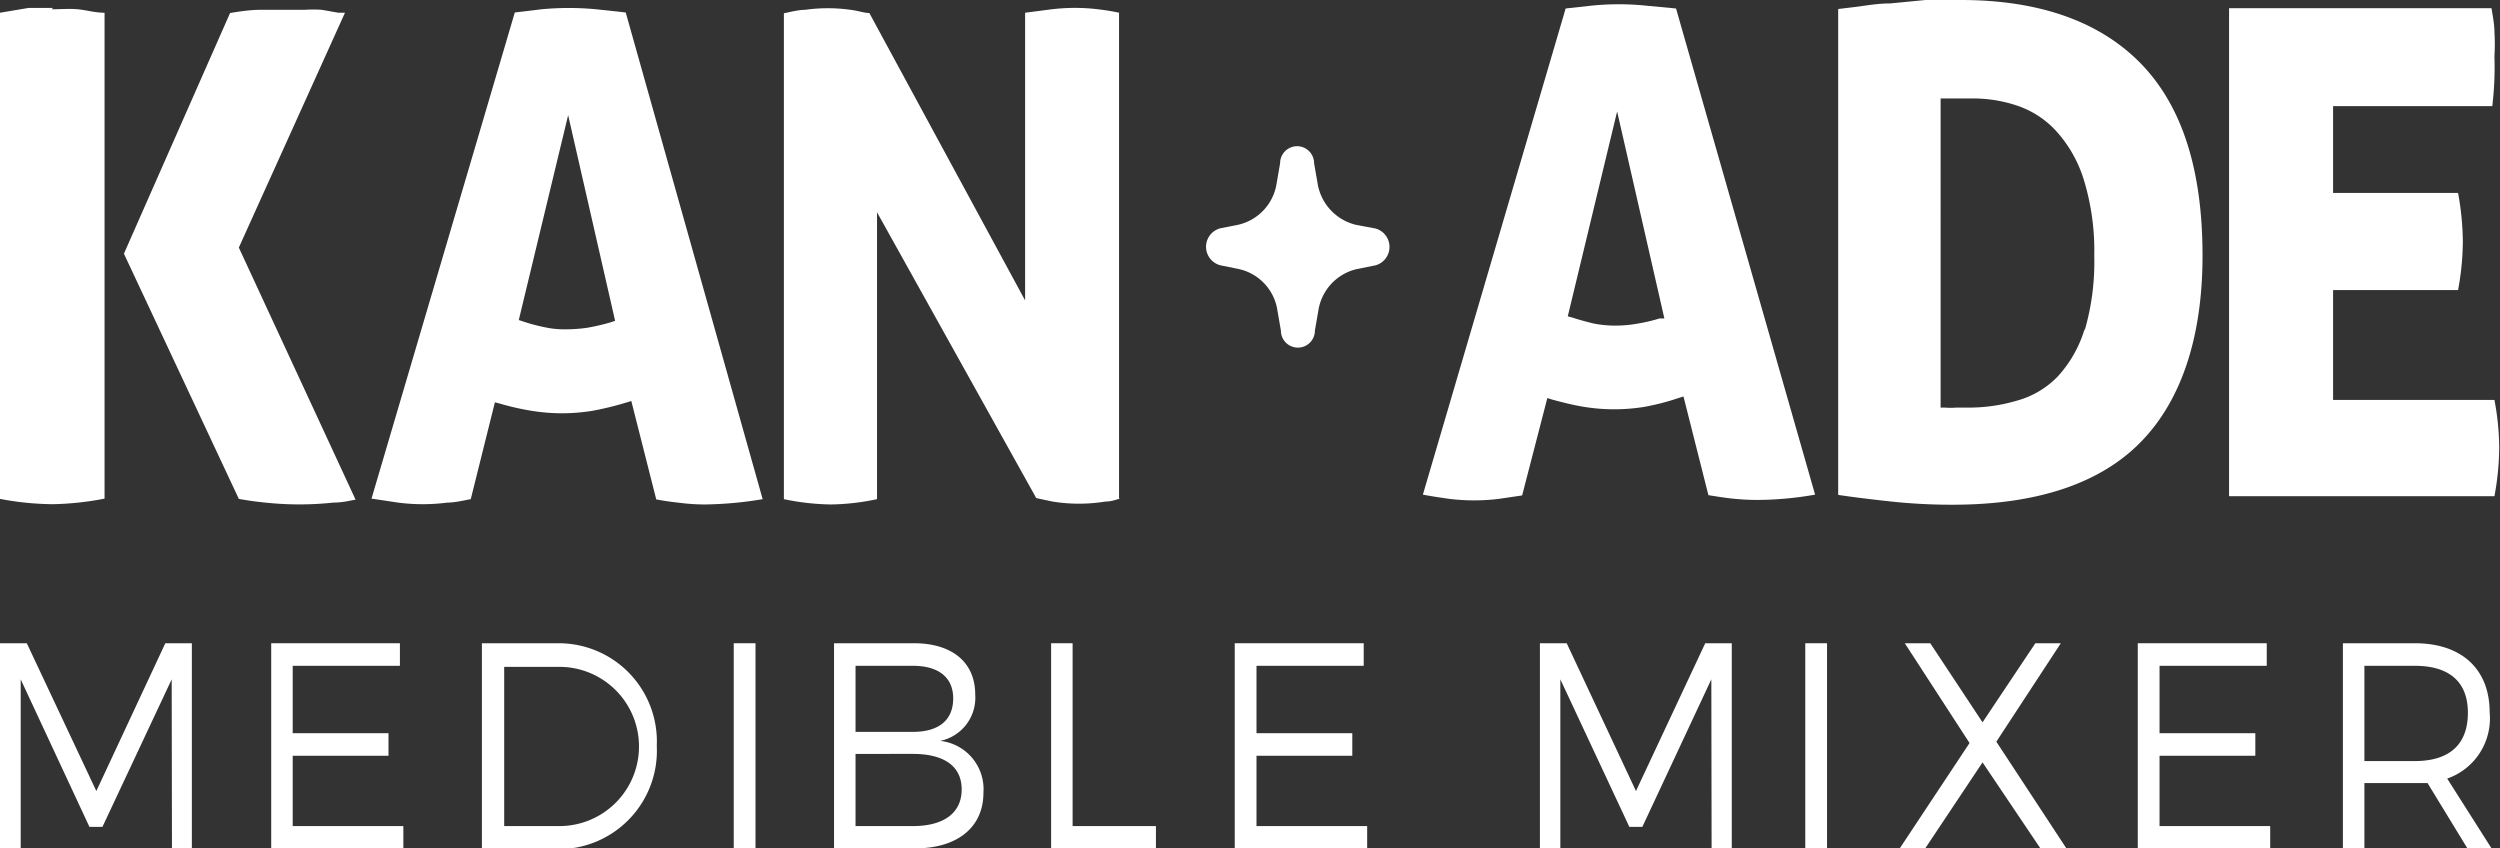
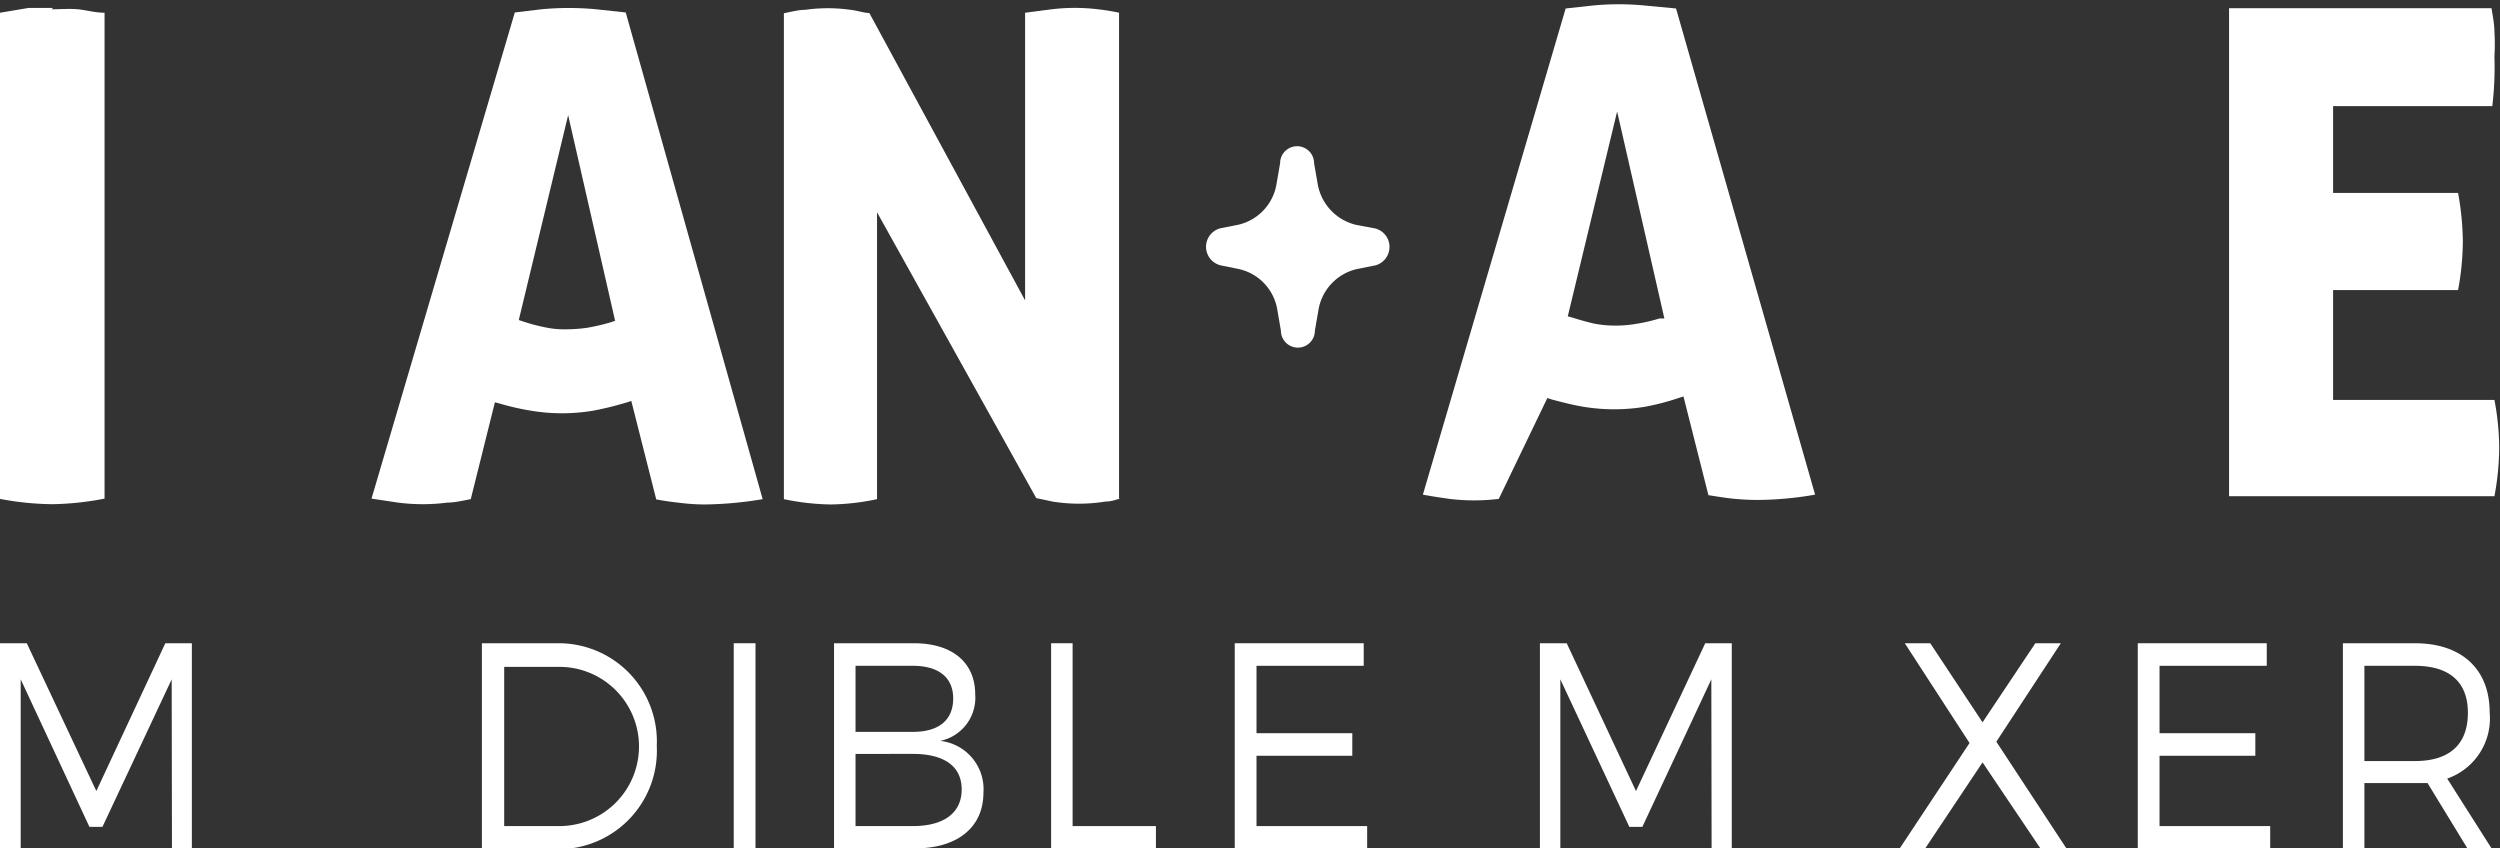
<svg xmlns="http://www.w3.org/2000/svg" id="Layer_1" data-name="Layer 1" viewBox="0 0 94.21 31.97">
  <rect x="0" y="0" width="94.21" height="31.97" fill="#333333" stroke="none" />
  <defs>
    <style>.cls-1{fill:#fff;}</style>
  </defs>
-   <path class="cls-1" d="M13.4,18.83,9,9.33,13,.48l-.25,0L12.13.37a4.62,4.62,0,0,0-.65,0l-.6,0c-.36,0-.72,0-1.07,0S9.1.42,8.67.49l-4,9.07L9,18.8c.27.05.6.1,1,.14a12.09,12.09,0,0,0,2.56,0c.33,0,.61-.07.83-.11" />
  <path class="cls-1" d="M2,.3c-.27,0-.57,0-.93,0L0,.48V18.8A10.93,10.93,0,0,0,2,19a11.21,11.21,0,0,0,1.94-.21V.48c-.36,0-.69-.1-1-.13s-.68,0-1,0" />
  <path class="cls-1" d="M23,12.15a8.08,8.08,0,0,1-.86.2,5.69,5.69,0,0,1-.83.06,3.42,3.42,0,0,1-.79-.08,6.65,6.65,0,0,1-.79-.21l-.18-.06,1.86-7.72,1.77,7.75ZM22.47.35a11,11,0,0,0-2.07,0l-1,.12L14,18.79l1,.15a7.24,7.24,0,0,0,1.86,0c.27,0,.56-.07.88-.13l.91-3.65.19.05a9.57,9.57,0,0,0,1.19.27,7.1,7.1,0,0,0,2.3,0,11.67,11.67,0,0,0,1.27-.31l.19-.06.94,3.71c.32.06.62.1.9.13a7.46,7.46,0,0,0,.95.06,13.86,13.86,0,0,0,2.16-.2L23.58.47,22.47.35" />
  <path class="cls-1" d="M42.17,18.82l0-18.34c-.27-.06-.54-.1-.79-.13a7.31,7.31,0,0,0-1.75,0l-1,.13V11.32L32.76.49c-.2,0-.44-.09-.71-.12a6.13,6.13,0,0,0-1.71,0c-.24,0-.51.07-.8.13V18.81a9.13,9.13,0,0,0,1.77.2,8.77,8.77,0,0,0,1.74-.2V8l6,10.77.61.13a6.22,6.22,0,0,0,2,0c.22,0,.4-.07.54-.11" />
-   <path class="cls-1" d="M62.54,12a6.2,6.2,0,0,1-.86.2,4.61,4.61,0,0,1-.84.07,4.15,4.15,0,0,1-.79-.08c-.25-.06-.51-.13-.79-.22l-.18-.05L60.94,4.2,62.72,12ZM62,.21A10.2,10.2,0,0,0,60,.21l-1,.11L53.62,18.64c.37.07.72.12,1,.16a7.73,7.73,0,0,0,1.86,0l.88-.13L58.31,15l.19.06c.41.11.81.21,1.18.27a7.1,7.1,0,0,0,2.3,0A9,9,0,0,0,63.25,15l.19-.06.94,3.72c.32.05.62.1.91.13s.63.05.94.05a12.85,12.85,0,0,0,2.17-.2L63.16.32,62,.21" />
-   <path class="cls-1" d="M78.56,12.39a4.62,4.62,0,0,1-1,1.78A3.38,3.38,0,0,1,76,15.1a6.37,6.37,0,0,1-1.83.26h-.46a2.54,2.54,0,0,1-.41,0l-.17,0V3.71h1.19A5.21,5.21,0,0,1,76.07,4a3.51,3.51,0,0,1,1.47,1,4.85,4.85,0,0,1,1,1.82,9.07,9.07,0,0,1,.38,2.82,9.23,9.23,0,0,1-.36,2.81M73.89,0c-.43,0-.88,0-1.33,0L71.22.13c-.44,0-.84.07-1.21.12l-.74.09V18.65c.67.1,1.36.18,2,.25a21.63,21.63,0,0,0,2.31.12c3.1,0,5.46-.76,7-2.27S83,12.86,83,9.63,82.23,4,80.69,2.41,76.87,0,73.89,0" />
+   <path class="cls-1" d="M62.54,12a6.2,6.2,0,0,1-.86.2,4.61,4.61,0,0,1-.84.07,4.15,4.15,0,0,1-.79-.08c-.25-.06-.51-.13-.79-.22l-.18-.05L60.94,4.2,62.72,12ZM62,.21A10.2,10.2,0,0,0,60,.21l-1,.11L53.62,18.64c.37.07.72.12,1,.16a7.73,7.73,0,0,0,1.86,0L58.31,15l.19.06c.41.11.81.21,1.18.27a7.1,7.1,0,0,0,2.3,0A9,9,0,0,0,63.25,15l.19-.06.94,3.72c.32.05.62.1.91.13s.63.05.94.05a12.85,12.85,0,0,0,2.17-.2L63.16.32,62,.21" />
  <path class="cls-1" d="M94,15.07H87.92V10.93h4.71a10.37,10.37,0,0,0,.18-1.83,10.83,10.83,0,0,0-.18-1.83H87.92V4h6A12.49,12.49,0,0,0,94,2.12,7.39,7.39,0,0,0,94,1.2c0-.28-.06-.58-.11-.89H84V18.7H94a10.23,10.23,0,0,0,.18-1.85A9.93,9.93,0,0,0,94,15.07" />
  <path class="cls-1" d="M46,10l.69.14a1.88,1.88,0,0,1,1.45,1.57l.13.75a.64.64,0,0,0,1.28,0l.13-.75a1.9,1.9,0,0,1,1.45-1.57l.7-.14a.72.72,0,0,0,0-1.39l-.7-.13A1.92,1.92,0,0,1,49.65,6.9l-.13-.75a.64.64,0,0,0-1.28,0l-.13.75a1.89,1.89,0,0,1-1.45,1.57L46,8.6A.72.72,0,0,0,46,10" />
  <polygon class="cls-1" points="6.23 24.24 3.63 29.81 1.01 24.24 0 24.24 0 31.97 0.78 31.97 0.78 25.6 3.37 31.16 3.86 31.16 6.47 25.6 6.48 31.97 7.23 31.97 7.23 24.24 6.23 24.24" />
-   <polygon class="cls-1" points="10.22 24.24 10.22 31.97 15.2 31.97 15.2 31.13 11.03 31.13 11.03 28.48 14.64 28.48 14.64 27.63 11.03 27.63 11.03 25.09 15.07 25.09 15.07 24.24 10.22 24.24" />
  <path class="cls-1" d="M19,31.13h2.08a3,3,0,0,0,0-6H19Zm2.07-6.89a3.7,3.7,0,0,1,3.68,3.87A3.71,3.71,0,0,1,21,32H18.16V24.24Z" />
  <rect class="cls-1" x="27.65" y="24.24" width="0.82" height="7.74" />
  <path class="cls-1" d="M32.24,31.13H34.4c1.16,0,1.84-.49,1.84-1.38s-.68-1.34-1.84-1.34H32.24Zm0-3.55H34.4c1,0,1.52-.46,1.52-1.26s-.56-1.23-1.52-1.23H32.24Zm2.2-3.34c1.44,0,2.31.72,2.31,1.93a1.66,1.66,0,0,1-1.32,1.75,1.83,1.83,0,0,1,1.63,1.95c0,1.32-1,2.1-2.57,2.1H31.43V24.24Z" />
  <polygon class="cls-1" points="39.61 24.24 39.61 31.97 43.56 31.97 43.56 31.13 40.42 31.13 40.42 24.24 39.61 24.24" />
  <polygon class="cls-1" points="46.53 24.24 46.53 31.97 51.52 31.97 51.52 31.13 47.35 31.13 47.35 28.48 50.96 28.48 50.96 27.63 47.35 27.63 47.35 25.09 51.39 25.09 51.39 24.24 46.53 24.24" />
  <polygon class="cls-1" points="64.26 24.24 61.65 29.81 59.04 24.24 58.03 24.24 58.03 31.97 58.8 31.97 58.8 25.6 61.4 31.16 61.89 31.16 64.49 25.6 64.5 31.97 65.26 31.97 65.26 24.24 64.26 24.24" />
-   <rect class="cls-1" x="68.03" y="24.24" width="0.82" height="7.74" />
  <polygon class="cls-1" points="76.7 24.24 74.71 27.22 72.74 24.24 71.78 24.24 74.22 28 71.59 31.97 72.55 31.97 74.71 28.73 76.89 31.97 77.87 31.97 75.23 27.95 77.66 24.24 76.7 24.24" />
  <polygon class="cls-1" points="80.56 24.24 80.56 31.97 85.55 31.97 85.55 31.13 81.38 31.13 81.38 28.48 84.99 28.48 84.99 27.63 81.38 27.63 81.38 25.09 85.42 25.09 85.42 24.24 80.56 24.24" />
  <path class="cls-1" d="M91,28.68c1.3,0,2-.62,2-1.82s-.74-1.77-2-1.77h-1.9v3.59Zm.48.83-.48,0h-1.9V32h-.81V24.24H91c1.79,0,2.82,1,2.82,2.6a2.4,2.4,0,0,1-1.6,2.5L93.91,32H93Z" />
</svg>